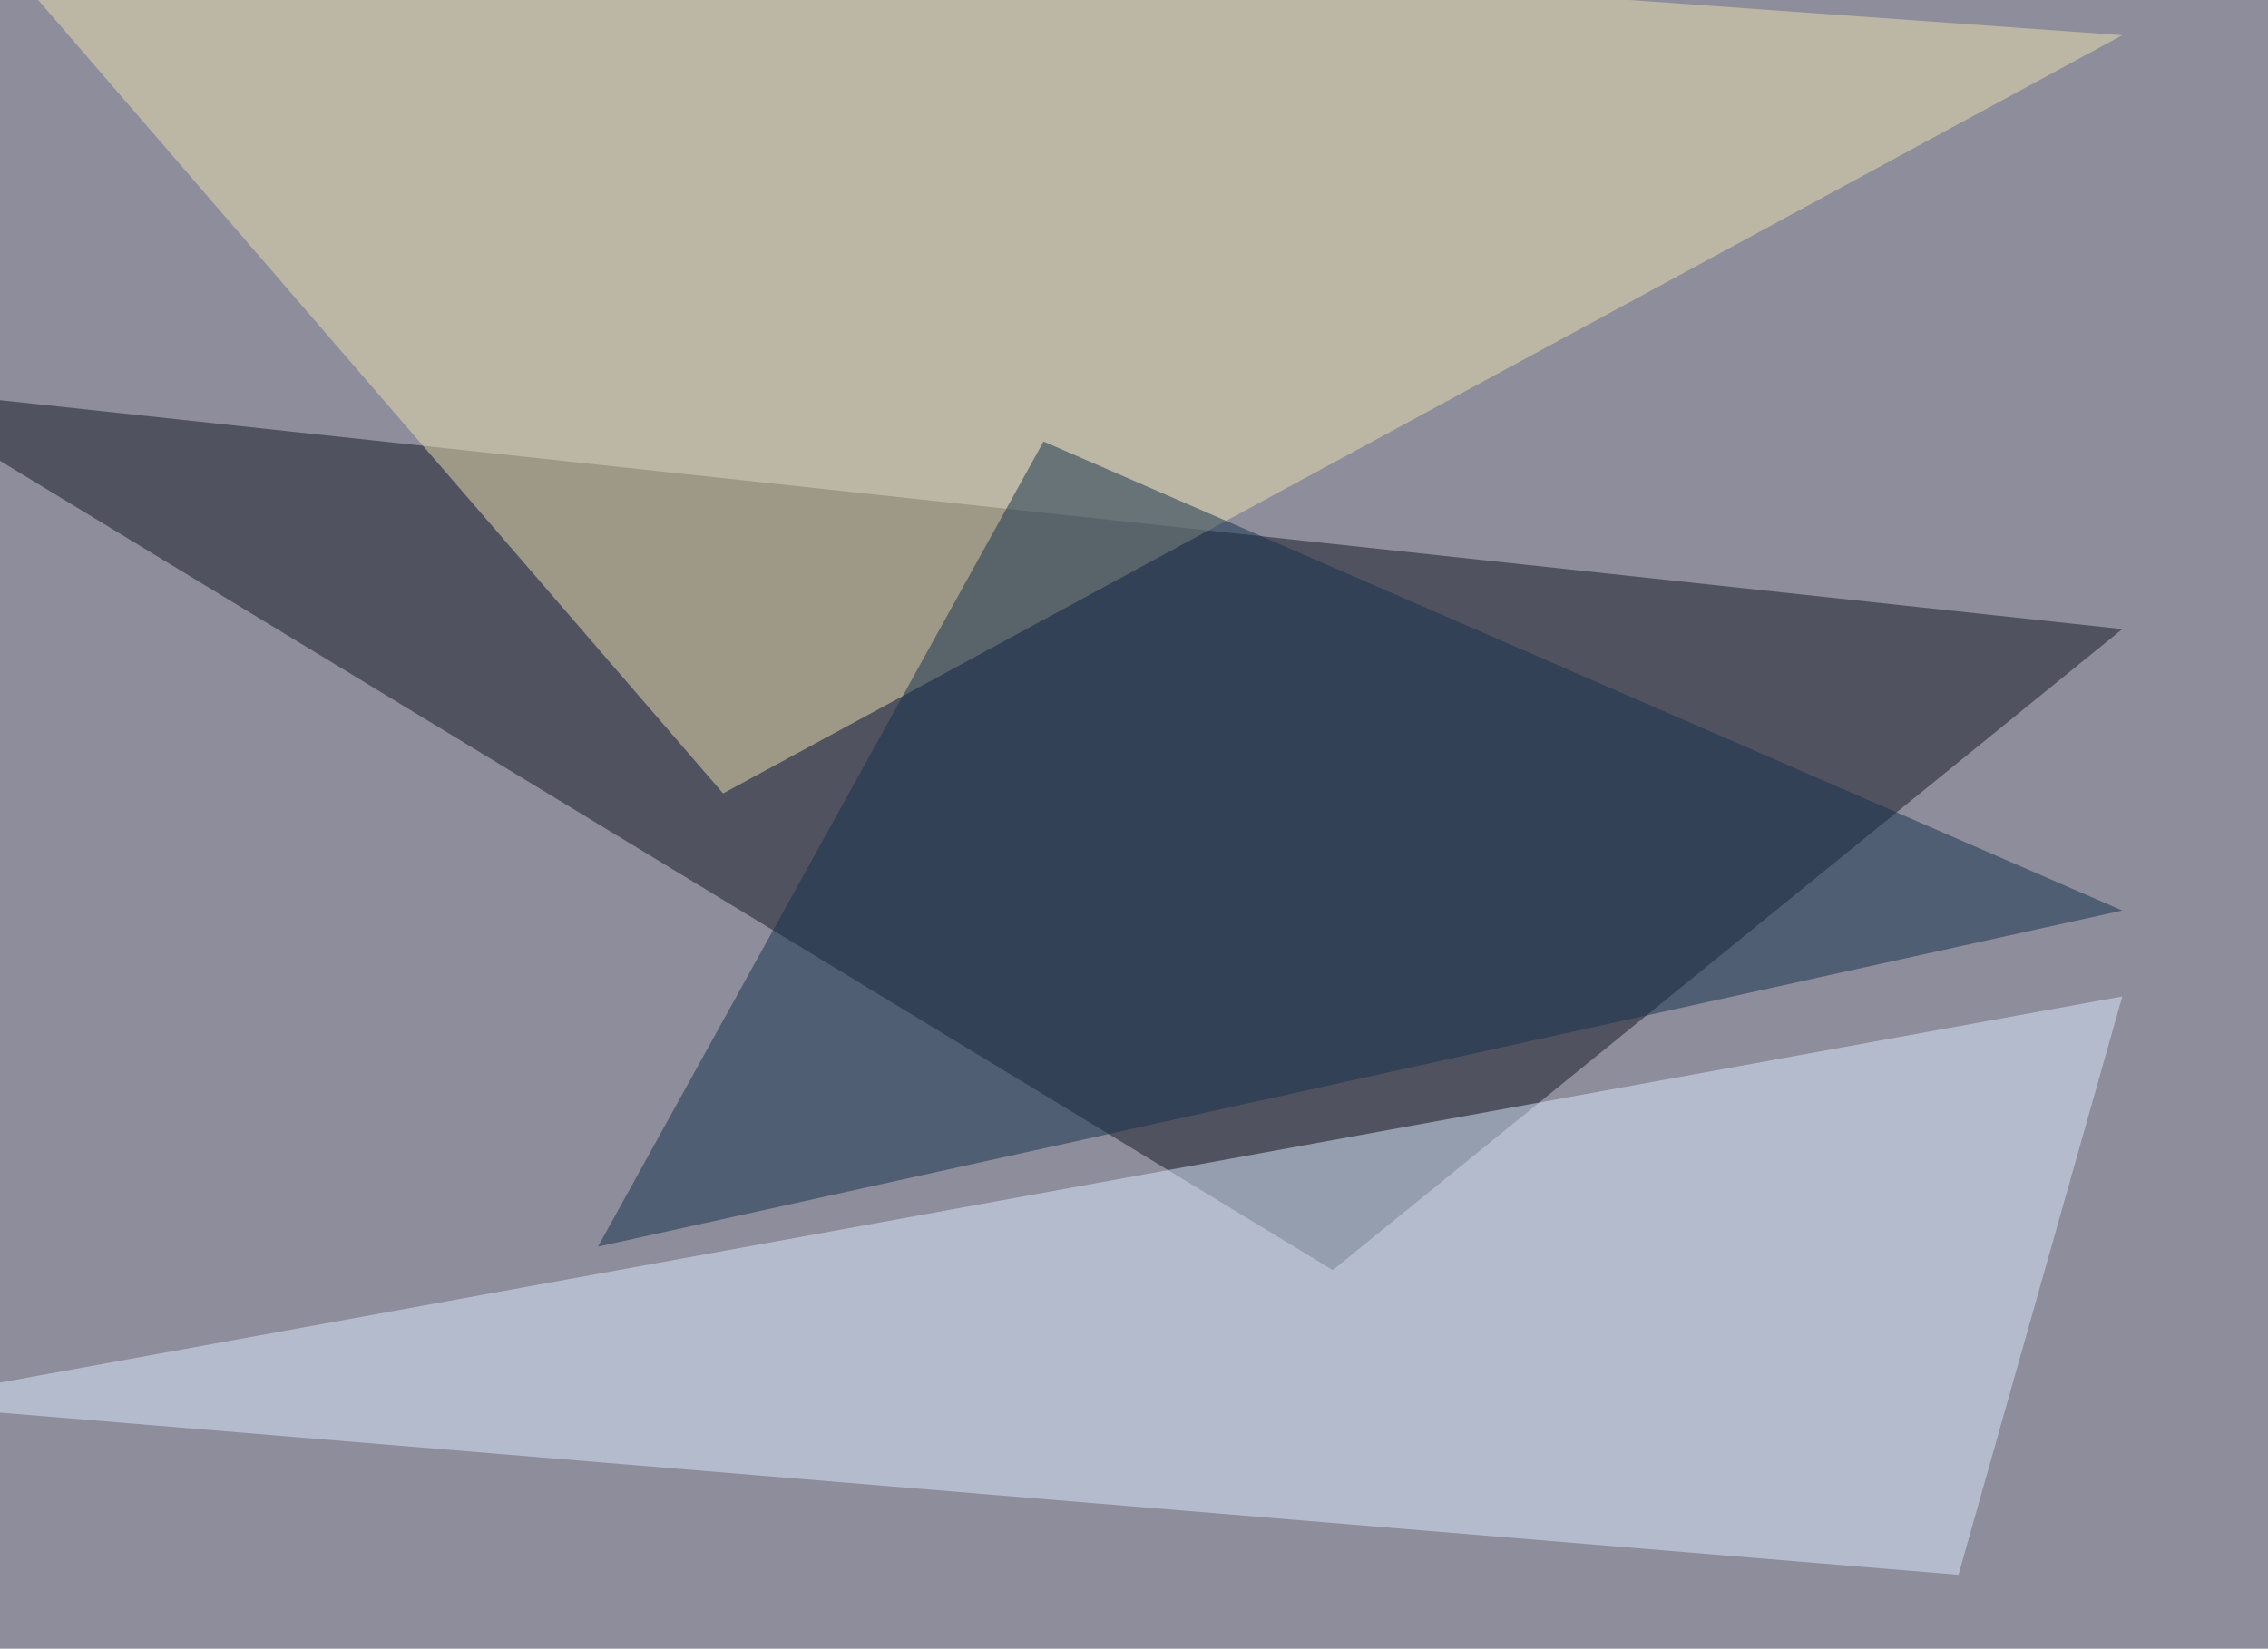
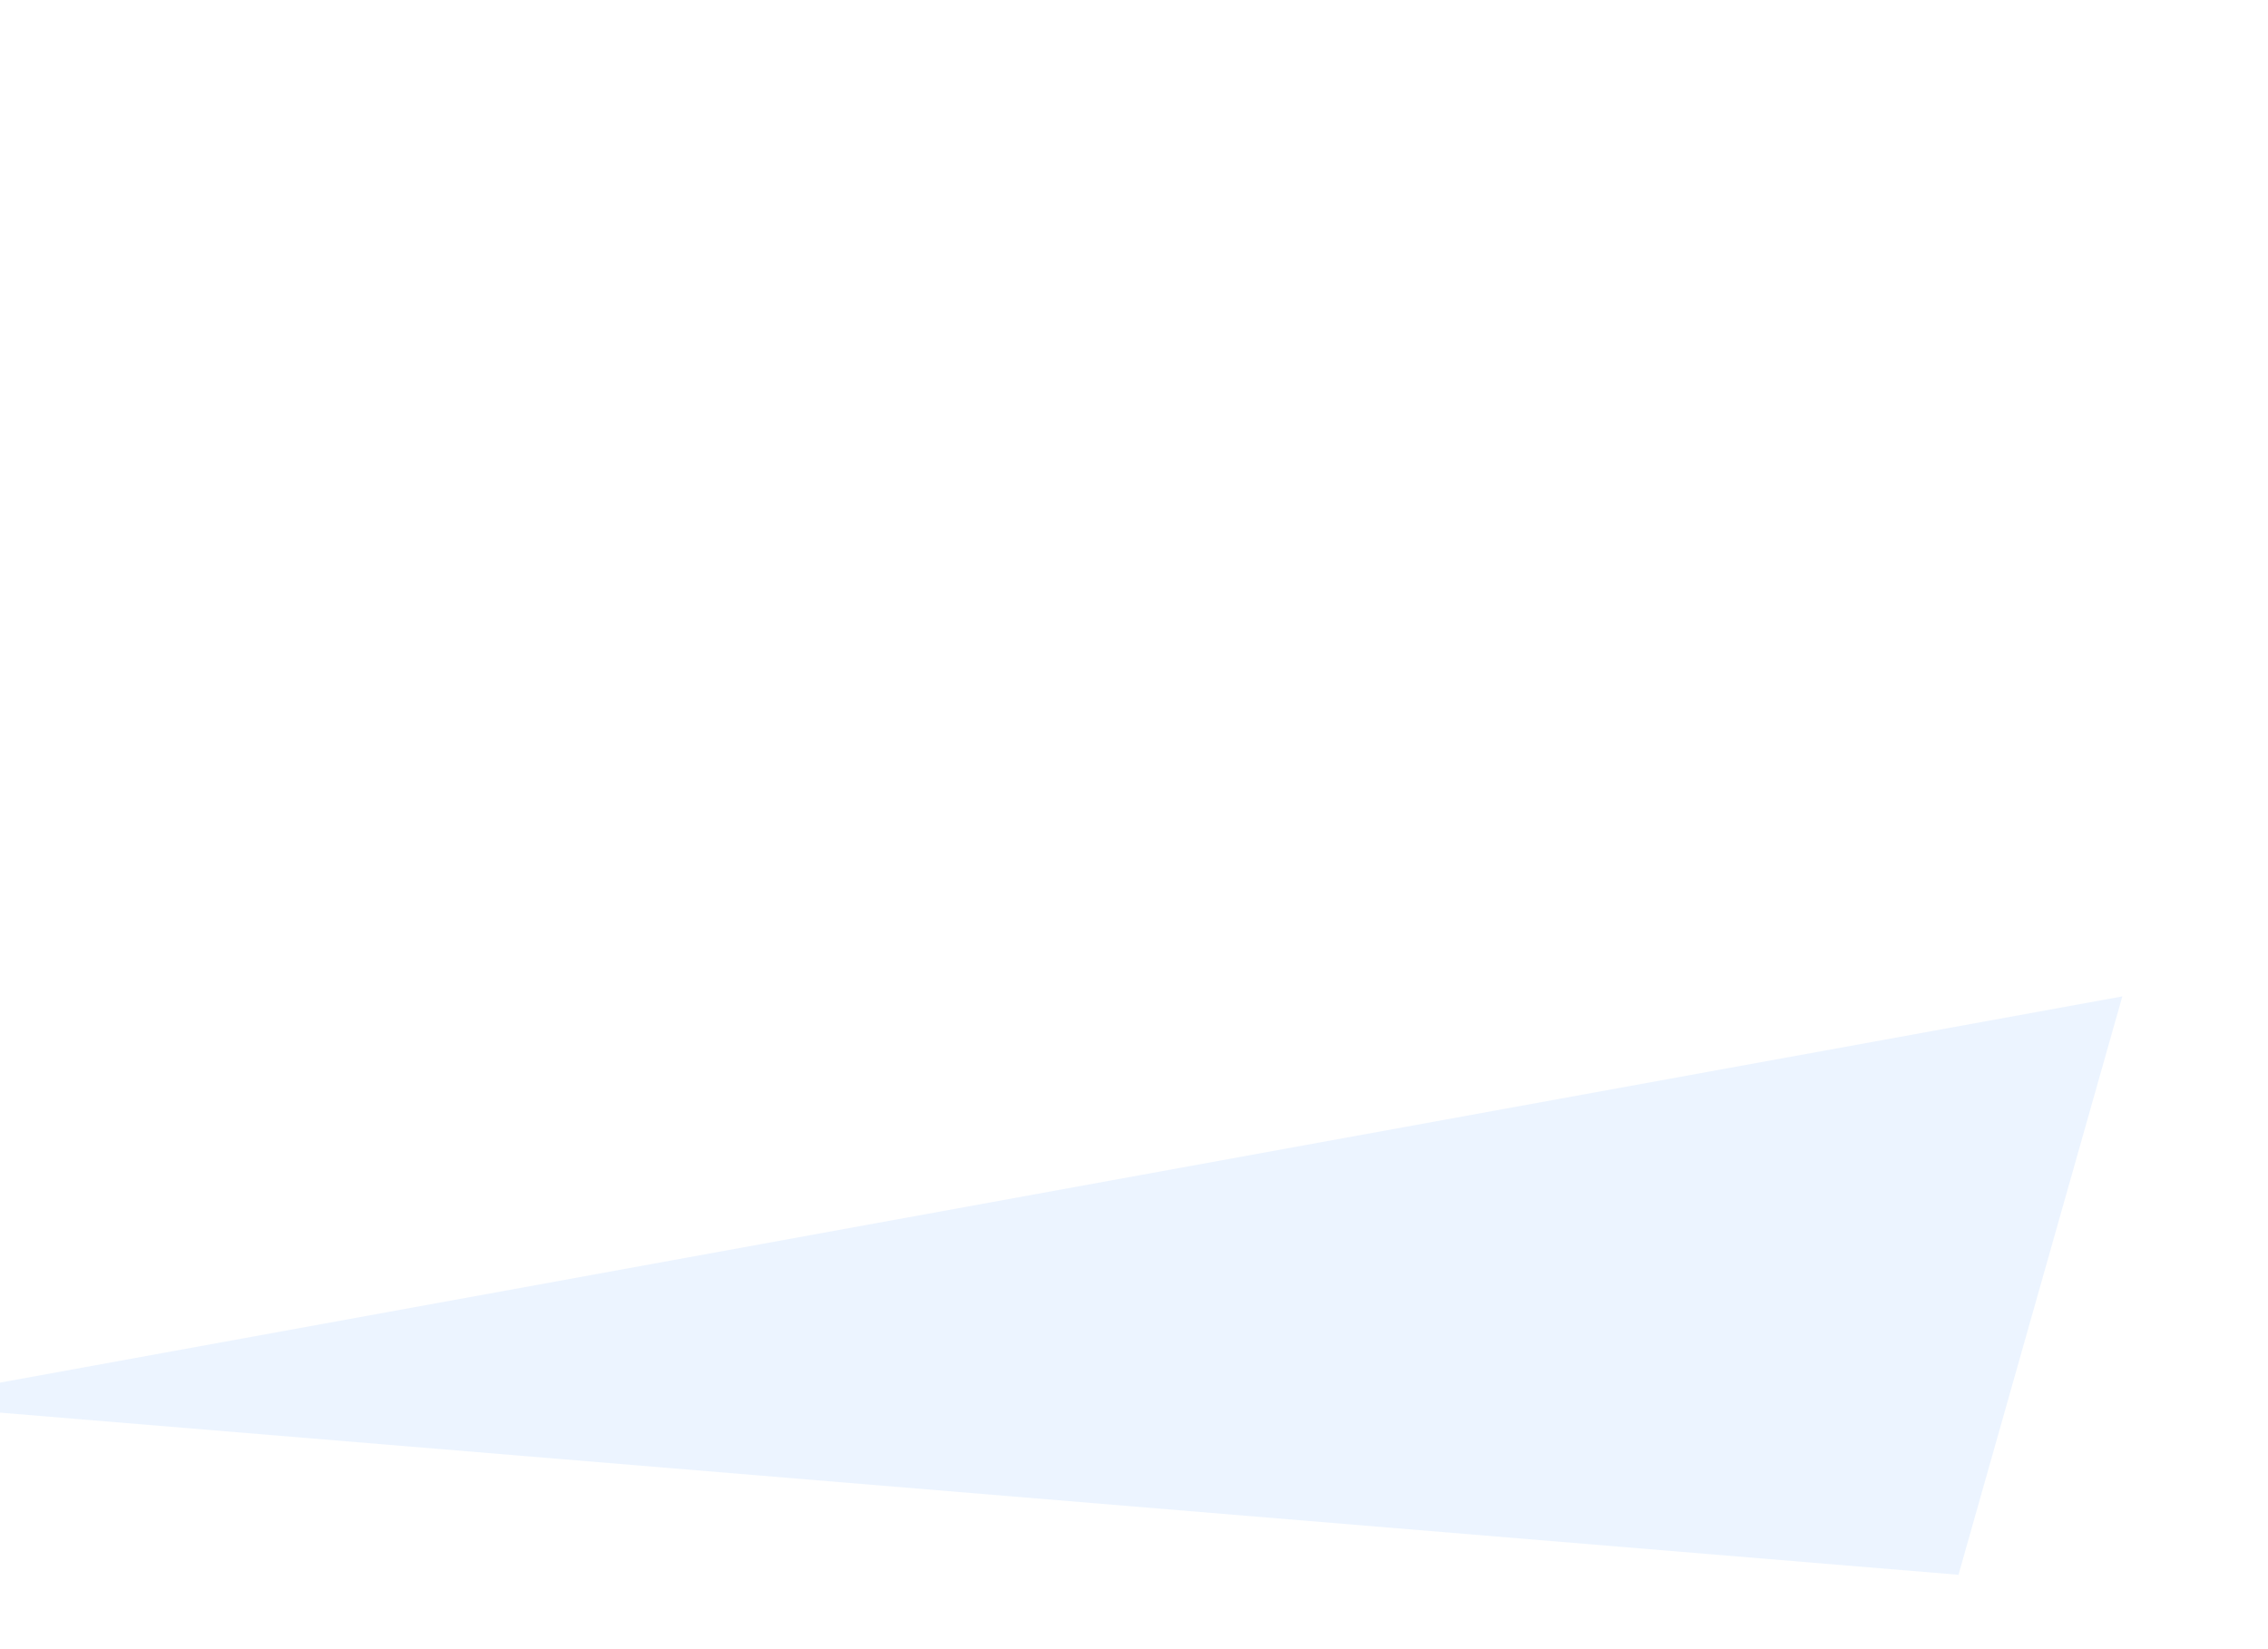
<svg xmlns="http://www.w3.org/2000/svg" width="850" height="618">
  <filter id="a">
    <feGaussianBlur stdDeviation="55" />
  </filter>
-   <rect width="100%" height="100%" fill="#8d8d9b" />
  <g filter="url(#a)">
    <g fill-opacity=".5">
-       <path fill="#161826" d="M795.4 235.8L499.5 476.1l-545-331z" />
-       <path fill="#ede0ae" d="M271 297.4L-24.9-45.4l820.3 58.6z" />
      <path fill="#dbeaff" d="M795.4 373.5L734 590.3-42.5 526z" />
-       <path fill="#15314d" d="M224.1 467.3l571.3-126-404.3-175.8z" />
    </g>
  </g>
</svg>